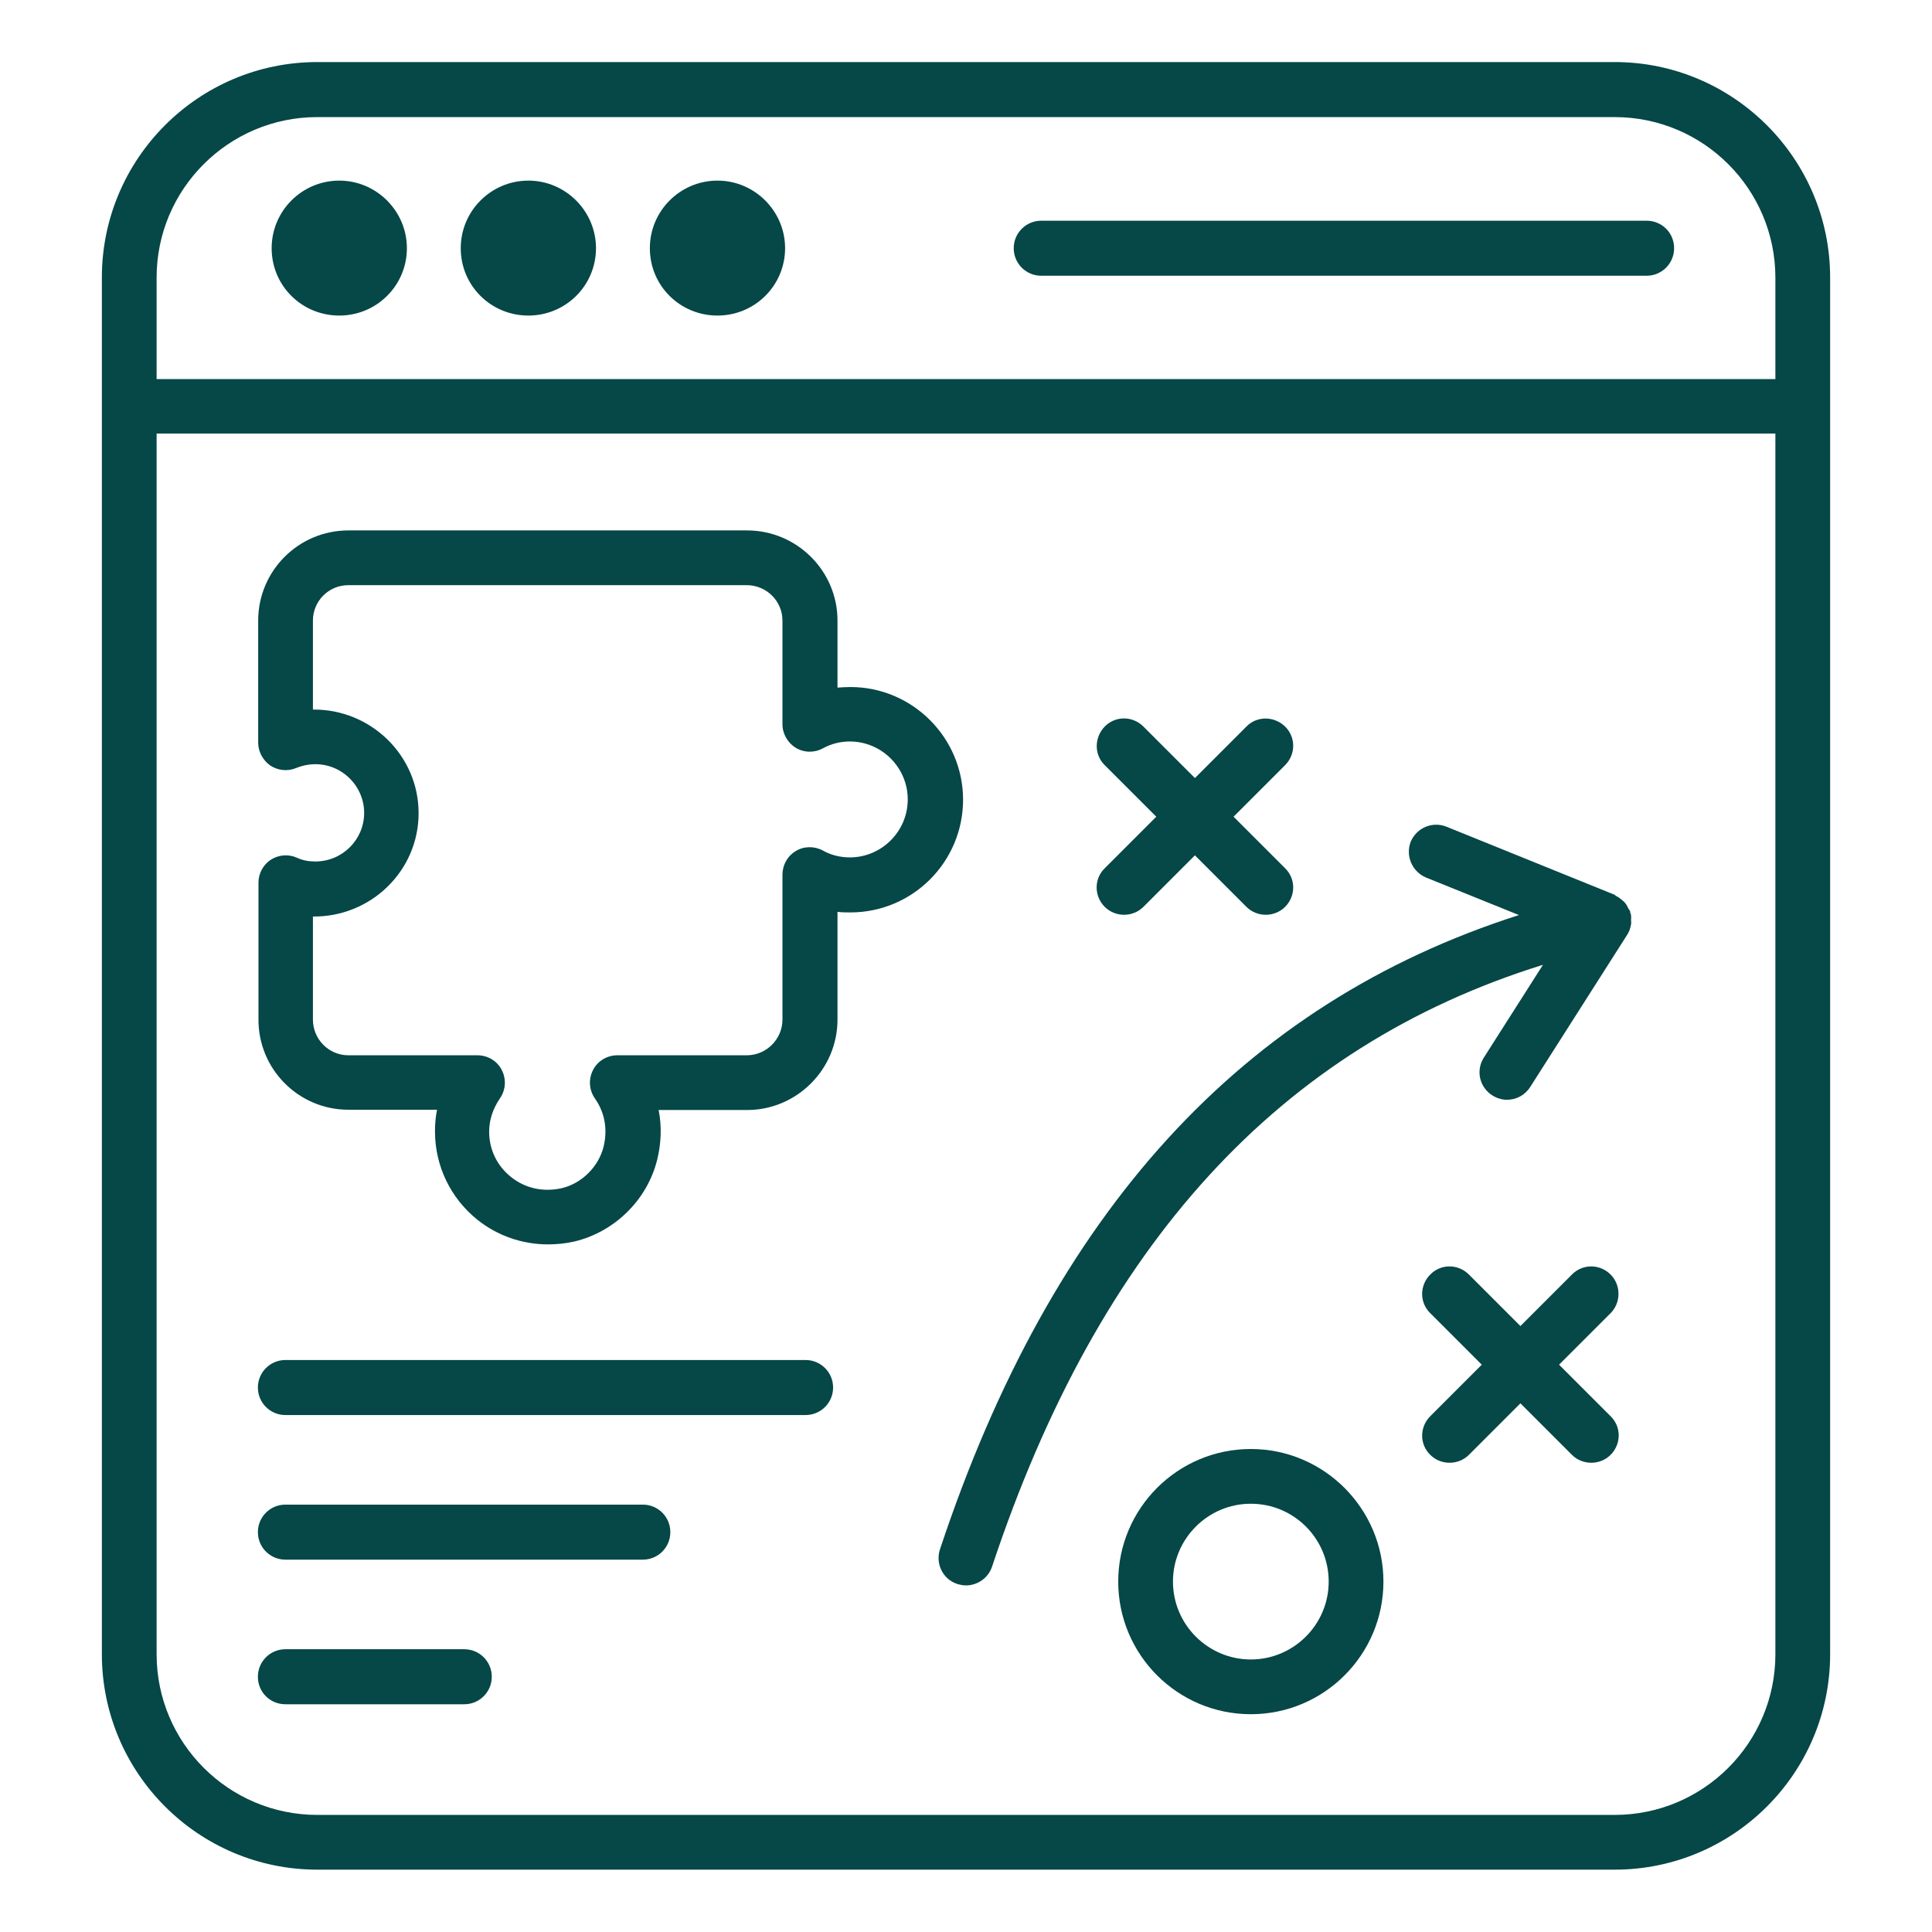
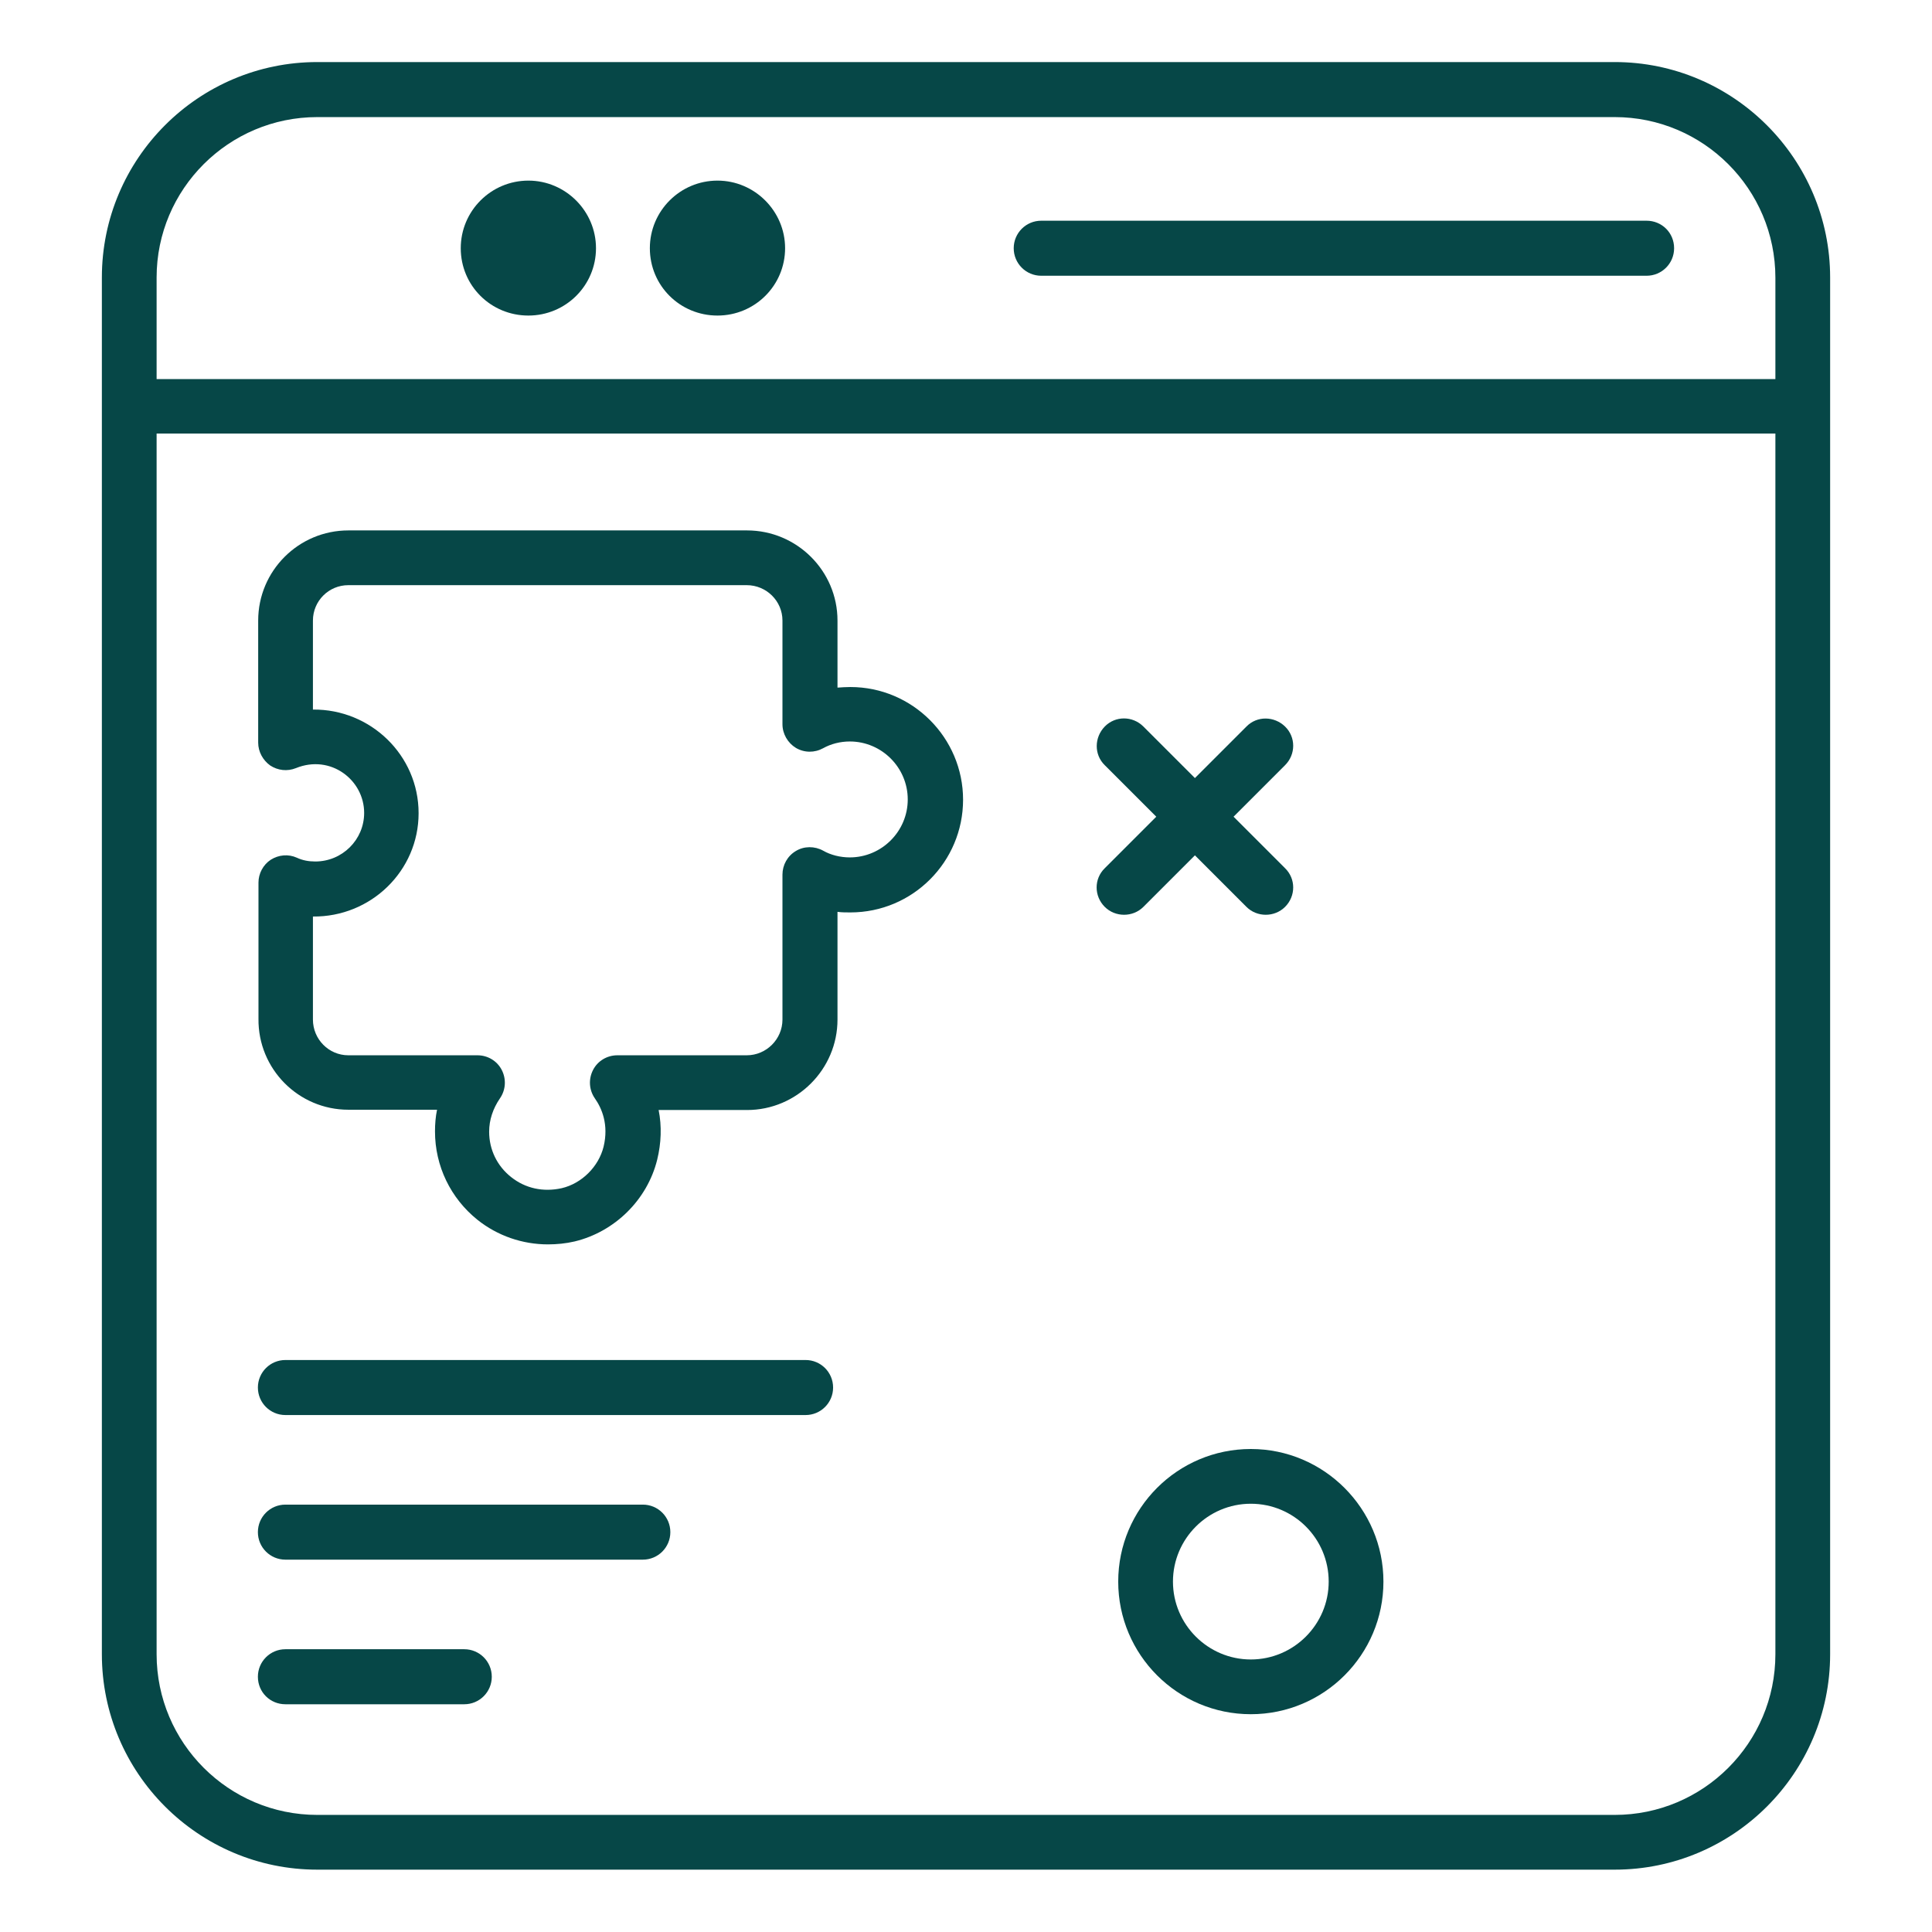
<svg xmlns="http://www.w3.org/2000/svg" id="Layer_1" viewBox="0 0 66 66" width="300" height="300">
  <g width="100%" height="100%" transform="matrix(1,0,0,1,0,0)">
    <g>
      <path d="m55.16 2.12h-44.32c-4.06 0-7.36 3.3-7.36 7.36v4.4 42.63c0 4.06 3.3 7.36 7.36 7.36h44.32c4.06 0 7.36-3.3 7.36-7.36v-42.63-4.4c0-4.05-3.3-7.36-7.36-7.36zm-49.81 7.36c0-3.02 2.46-5.48 5.49-5.48h44.32c3.03 0 5.49 2.46 5.49 5.49v3.46h-55.3zm55.3 47.03c0 3.03-2.46 5.49-5.49 5.49h-44.32c-3.03 0-5.49-2.46-5.49-5.49v-41.7h55.3z" fill="#064747" fill-opacity="1" data-original-color="#000000ff" stroke="none" stroke-opacity="1" />
-       <path d="m11.59 6.17c-1.27 0-2.31 1.03-2.31 2.31s1.03 2.3 2.31 2.3 2.31-1.03 2.31-2.3-1.04-2.31-2.31-2.31z" fill="#064747" fill-opacity="1" data-original-color="#000000ff" stroke="none" stroke-opacity="1" />
      <path d="m18.05 6.17c-1.27 0-2.31 1.03-2.31 2.31s1.03 2.3 2.31 2.3 2.31-1.03 2.31-2.3-1.04-2.31-2.31-2.31z" fill="#064747" fill-opacity="1" data-original-color="#000000ff" stroke="none" stroke-opacity="1" />
      <path d="m24.51 6.17c-1.27 0-2.31 1.03-2.31 2.31s1.03 2.3 2.31 2.3 2.31-1.03 2.31-2.3-1.04-2.31-2.31-2.31z" fill="#064747" fill-opacity="1" data-original-color="#000000ff" stroke="none" stroke-opacity="1" />
      <path d="m56.25 7.54h-20.68c-.52 0-.94.42-.94.94s.42.94.94.94h20.68c.52 0 .94-.42.94-.94 0-.53-.42-.94-.94-.94z" fill="#064747" fill-opacity="1" data-original-color="#000000ff" stroke="none" stroke-opacity="1" />
      <path d="m11.9 37.91h3.03c-.05.24-.07.49-.07.74 0 1.18.53 2.28 1.45 3.02.69.55 1.54.84 2.41.84.3 0 .61-.03.91-.1 1.37-.33 2.48-1.42 2.82-2.79.14-.57.16-1.15.05-1.7h3.02c1.7 0 3.09-1.39 3.09-3.09v-3.68c.14.02.29.02.44.02 2.13 0 3.85-1.73 3.85-3.85s-1.73-3.85-3.85-3.85c-.15 0-.29.01-.44.02v-2.29c0-1.7-1.39-3.08-3.09-3.08h-13.62c-1.7 0-3.08 1.38-3.08 3.08v4.17c0 .31.16.6.41.78.26.17.58.21.88.09 1.18-.48 2.33.4 2.33 1.53 0 .92-.75 1.66-1.67 1.66-.23 0-.44-.04-.63-.13-.29-.13-.62-.1-.89.07-.26.17-.42.47-.42.78v4.65c-.02 1.72 1.37 3.11 3.07 3.11zm-1.21-6.6c1.98.02 3.61-1.56 3.61-3.53 0-1.98-1.64-3.56-3.61-3.54v-3.04c0-.67.54-1.21 1.21-1.21h13.61c.67 0 1.22.54 1.22 1.21v3.54c0 .33.18.64.46.81.29.17.64.17.93.01.27-.15.59-.23.91-.23 1.09 0 1.98.89 1.98 1.98s-.89 1.98-1.98 1.98c-.32 0-.65-.08-.91-.23-.29-.16-.65-.16-.93.01-.29.17-.46.48-.46.81v4.95c0 .67-.55 1.22-1.22 1.22h-4.42c-.35 0-.67.19-.83.5s-.14.68.06.97c.24.34.48.9.3 1.65-.17.69-.75 1.26-1.43 1.42-.63.14-1.24.01-1.73-.38-.48-.38-.75-.94-.75-1.55 0-.4.13-.79.37-1.14.2-.29.22-.66.06-.97s-.48-.5-.83-.5h-4.41c-.67 0-1.21-.55-1.21-1.22z" fill="#064747" fill-opacity="1" data-original-color="#000000ff" stroke="none" stroke-opacity="1" />
      <path d="m9.75 48.34h17.77c.52 0 .94-.42.94-.94s-.42-.94-.94-.94h-17.77c-.52 0-.94.42-.94.94s.42.94.94.94z" fill="#064747" fill-opacity="1" data-original-color="#000000ff" stroke="none" stroke-opacity="1" />
      <path d="m9.75 53.28h12.21c.52 0 .94-.42.94-.94s-.42-.94-.94-.94h-12.21c-.52 0-.94.42-.94.94s.42.94.94.94z" fill="#064747" fill-opacity="1" data-original-color="#000000ff" stroke="none" stroke-opacity="1" />
      <path d="m9.75 58.22h6.11c.52 0 .94-.42.94-.94s-.42-.94-.94-.94h-6.11c-.52 0-.94.42-.94.94 0 .53.42.94.94.94z" fill="#064747" fill-opacity="1" data-original-color="#000000ff" stroke="none" stroke-opacity="1" />
-       <path d="m48.72 29.98 3.17 1.28c-9.45 3.02-15.95 10.13-19.78 21.67-.16.49.1 1.02.59 1.18.1.03.2.05.3.05.39 0 .76-.25.89-.64 3.66-11.02 9.84-17.77 18.82-20.56l-2.02 3.17c-.28.44-.15 1.01.29 1.29.16.1.33.15.5.15.31 0 .61-.15.79-.43l3.32-5.21c.07-.11.11-.23.13-.36.01-.04 0-.08 0-.12 0-.08.01-.15-.01-.23 0-.02-.02-.03-.02-.04s0-.02 0-.04c-.01-.04-.04-.06-.06-.1-.03-.07-.07-.14-.12-.2-.03-.04-.08-.07-.12-.11-.06-.05-.11-.09-.18-.12-.02-.01-.04-.04-.07-.05l-5.73-2.32c-.48-.19-1.02.04-1.22.52-.18.48.05 1.02.53 1.22z" fill="#064747" fill-opacity="1" data-original-color="#000000ff" stroke="none" stroke-opacity="1" />
      <path d="m37.74 30.98c.18.18.42.27.66.27s.48-.09.66-.27l1.76-1.76 1.76 1.76c.18.18.42.27.66.27s.48-.09.66-.27c.37-.37.37-.96 0-1.32l-1.76-1.76 1.76-1.76c.37-.37.37-.96 0-1.32s-.96-.37-1.32 0l-1.76 1.76-1.76-1.76c-.37-.37-.96-.37-1.32 0s-.37.96 0 1.32l1.76 1.76-1.76 1.76c-.37.36-.37.95 0 1.32z" fill="#064747" fill-opacity="1" data-original-color="#000000ff" stroke="none" stroke-opacity="1" />
-       <path d="m55.02 43.54c-.37-.37-.96-.37-1.32 0l-1.76 1.76-1.76-1.76c-.37-.37-.96-.37-1.32 0-.37.37-.37.96 0 1.32l1.76 1.76-1.76 1.76c-.37.37-.37.96 0 1.32.18.18.42.27.66.27s.48-.09.66-.27l1.76-1.76 1.76 1.76c.18.18.42.27.66.27s.48-.09.66-.27c.37-.37.37-.96 0-1.32l-1.76-1.76 1.76-1.76c.36-.36.36-.96 0-1.32z" fill="#064747" fill-opacity="1" data-original-color="#000000ff" stroke="none" stroke-opacity="1" />
      <path d="m42.73 49.5c-2.5 0-4.53 2.03-4.53 4.53s2.03 4.53 4.53 4.53 4.53-2.03 4.53-4.53c0-2.49-2.03-4.53-4.53-4.53zm0 7.19c-1.46 0-2.66-1.19-2.66-2.66 0-1.46 1.19-2.66 2.66-2.66s2.66 1.19 2.66 2.66-1.2 2.66-2.66 2.66z" fill="#064747" fill-opacity="1" data-original-color="#000000ff" stroke="none" stroke-opacity="1" />
    </g>
  </g>
</svg>